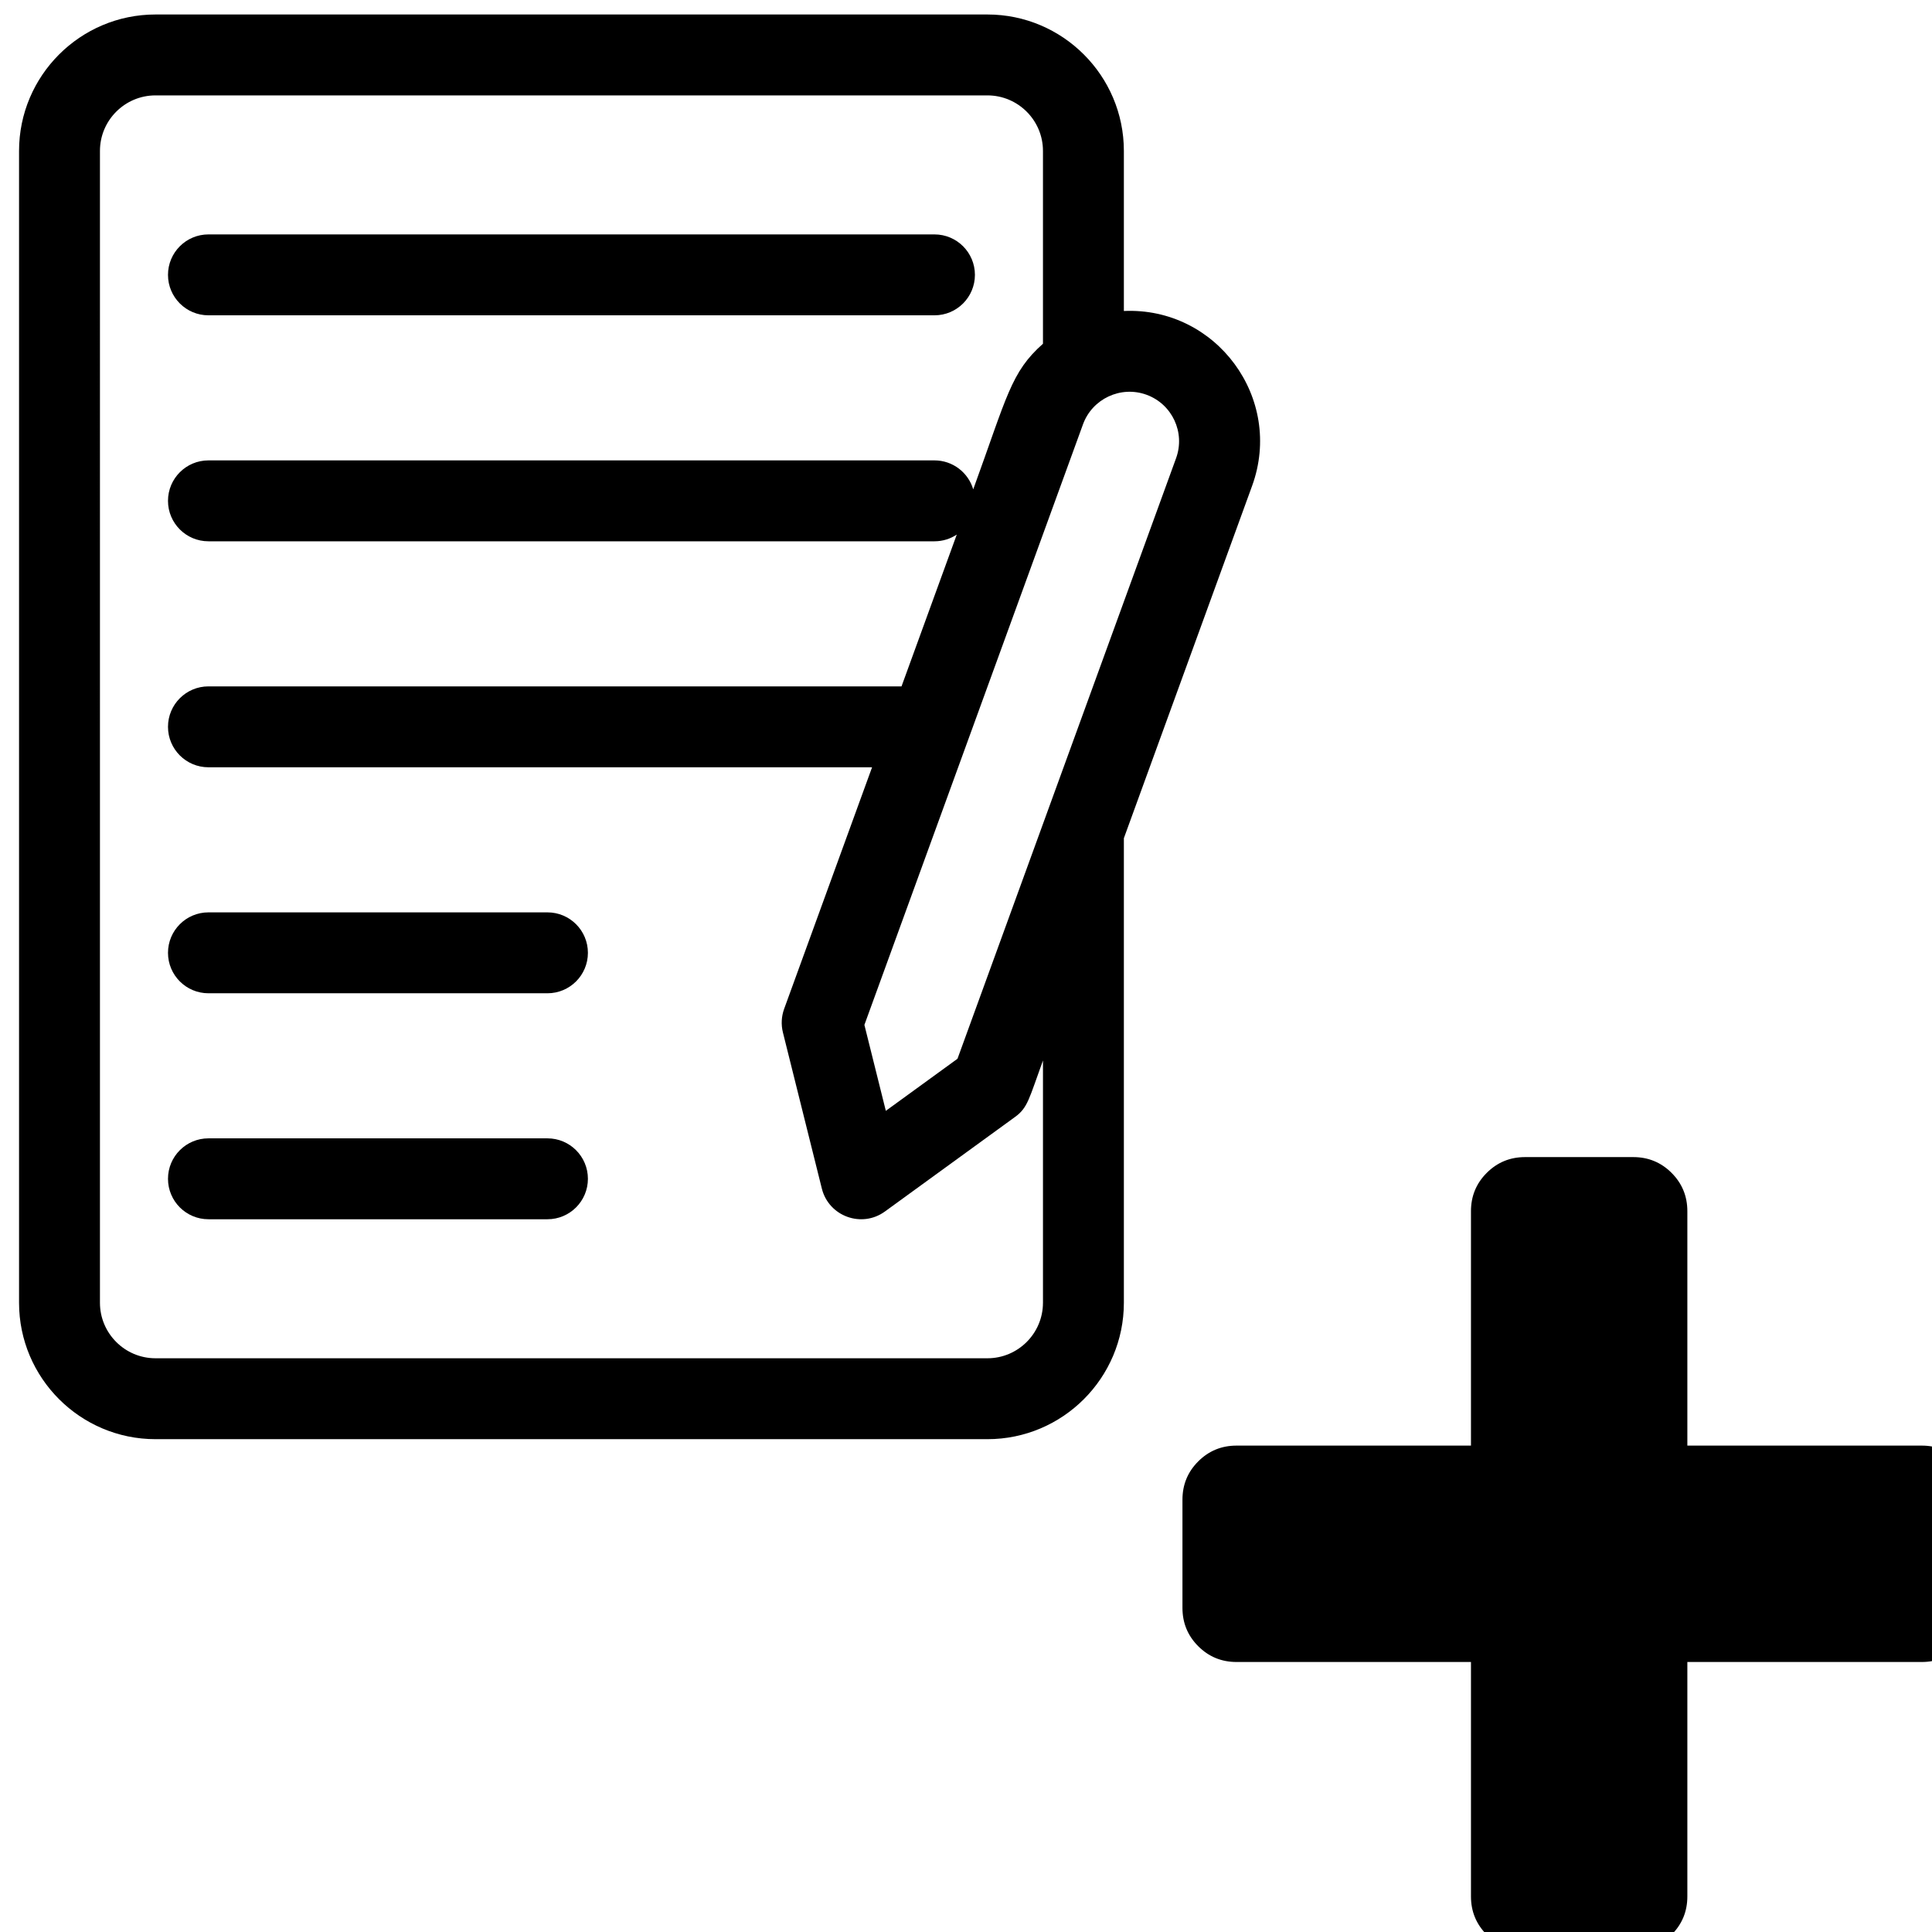
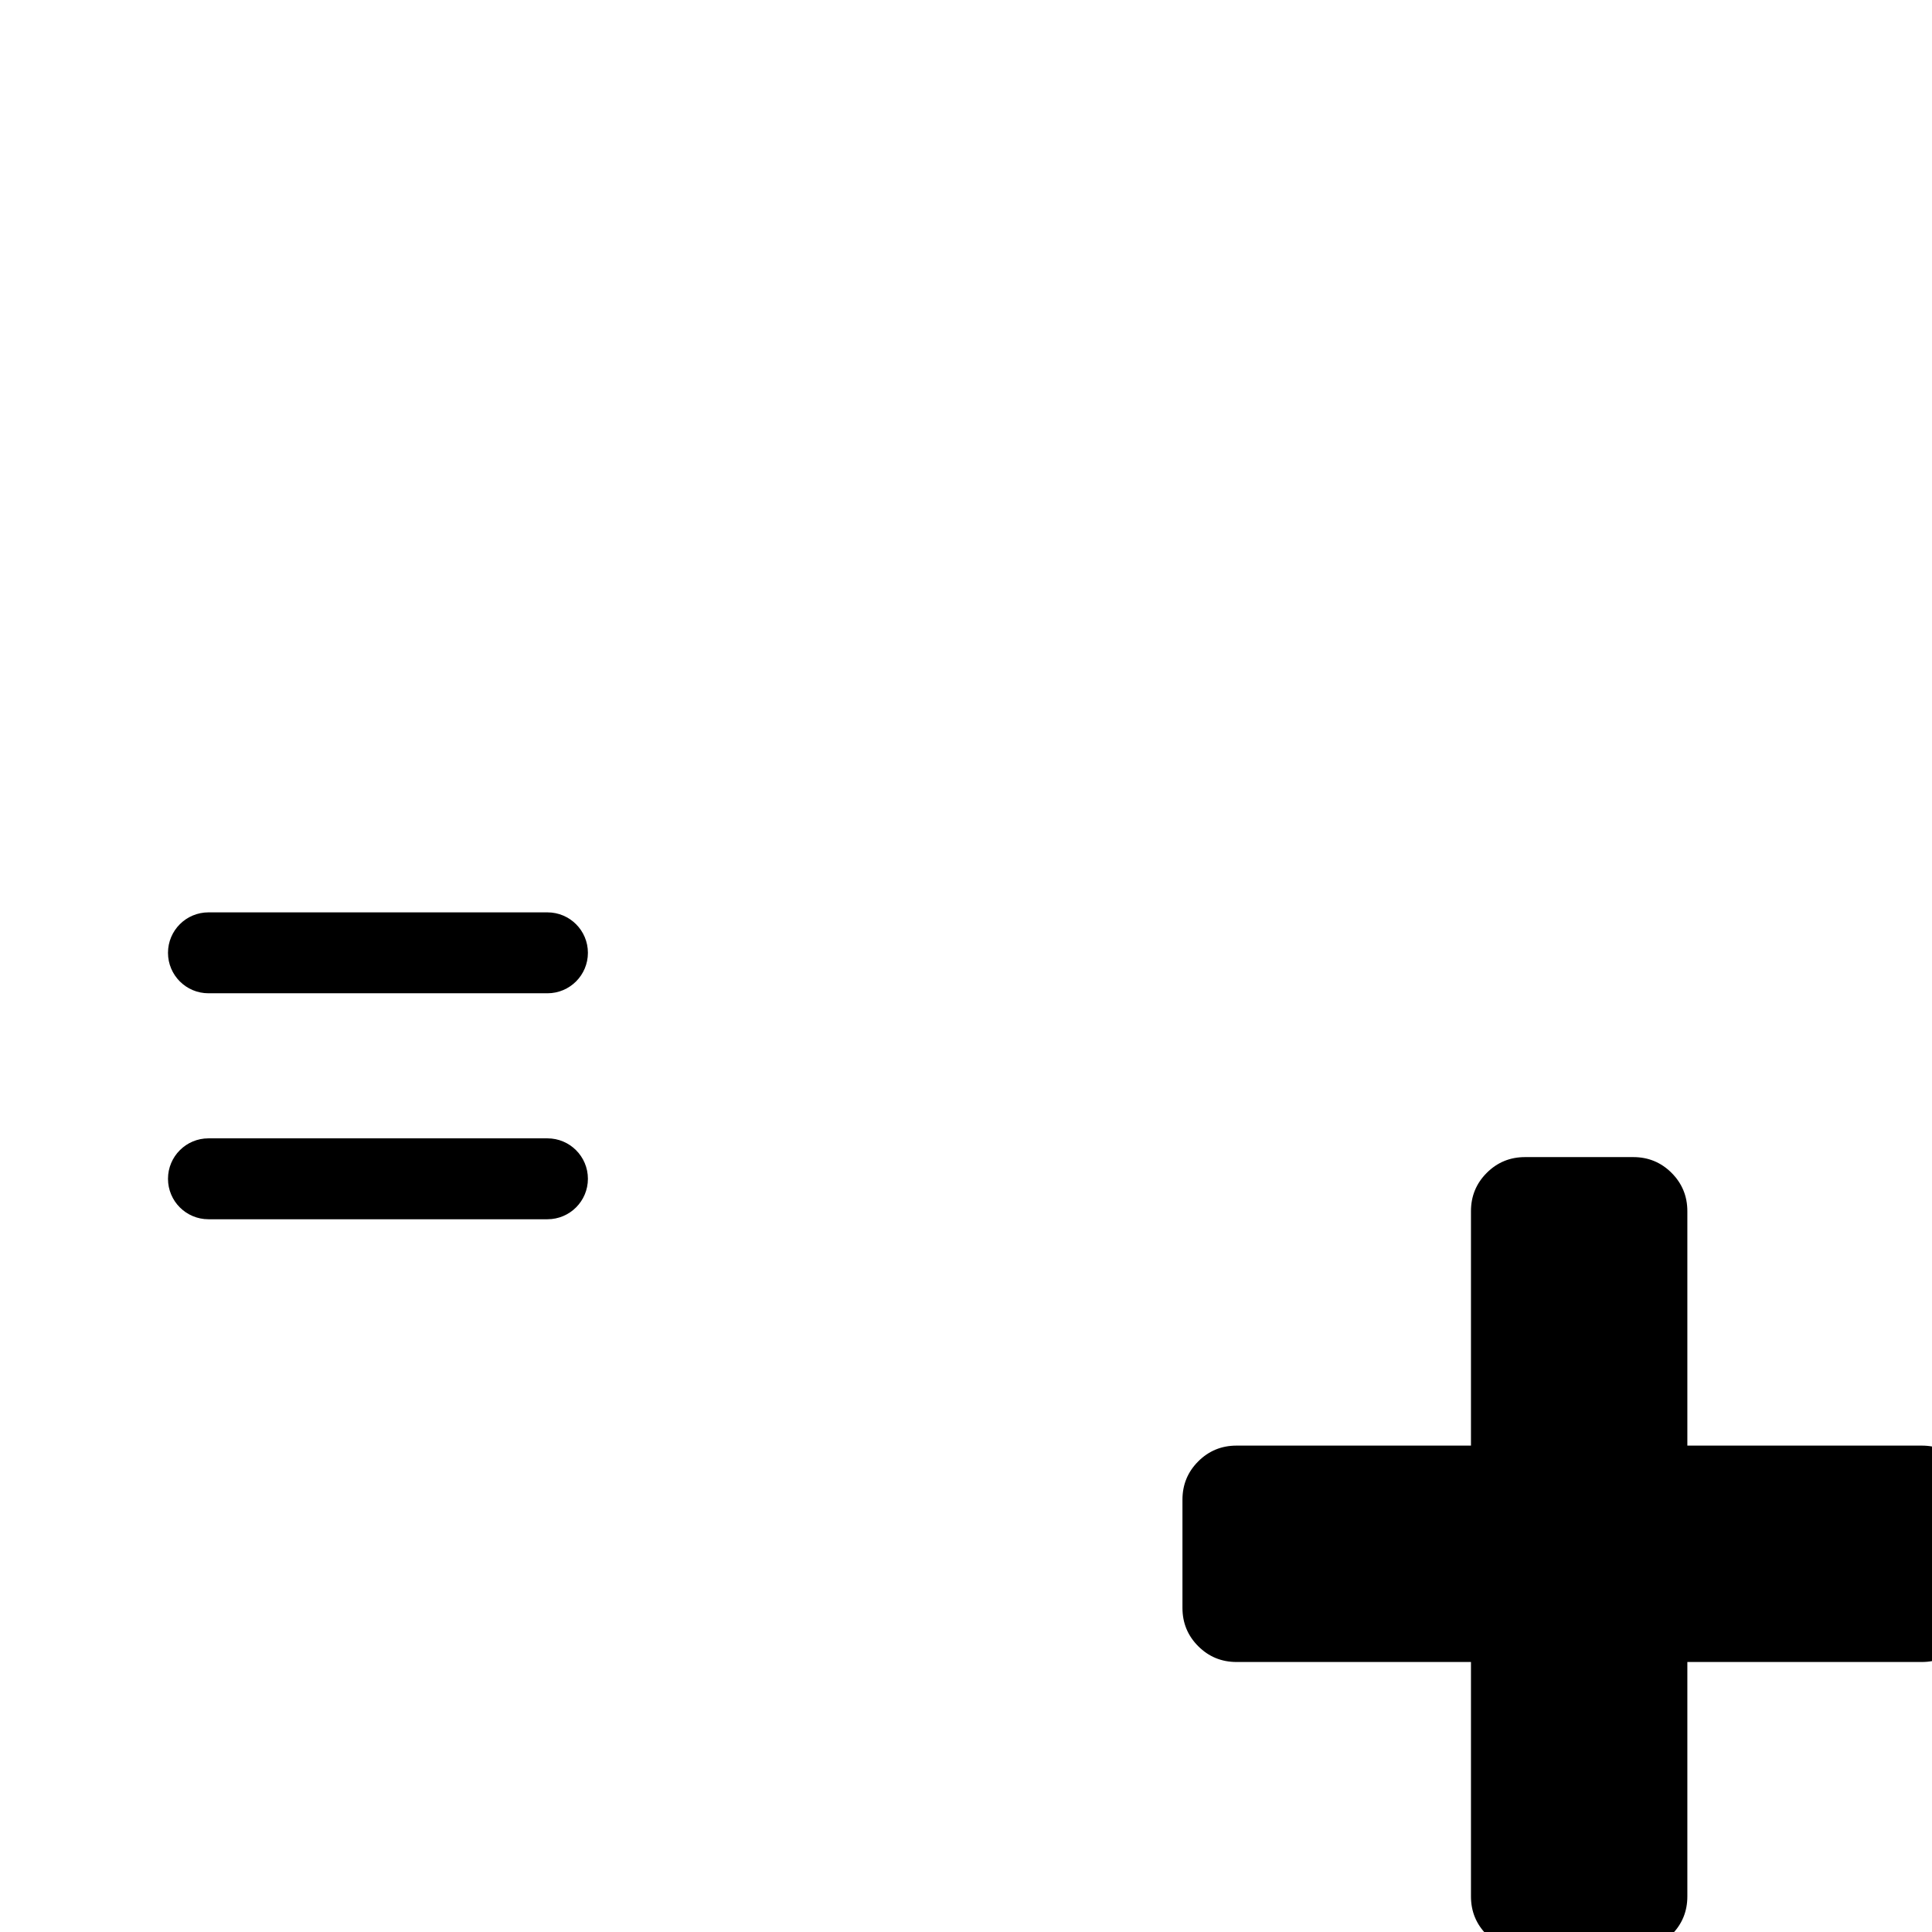
<svg xmlns="http://www.w3.org/2000/svg" xmlns:ns1="http://sodipodi.sourceforge.net/DTD/sodipodi-0.dtd" xmlns:ns2="http://www.inkscape.org/namespaces/inkscape" version="1.1" id="Layer_1" x="0px" y="0px" viewBox="0 0 24 24" xml:space="preserve" ns1:docname="contract_states.svg" width="24" height="24" ns2:version="0.92.5 (2060ec1f9f, 2020-04-08)" ns2:export-filename="C:\Users\Konstantin\Documents\ARTIC3\libraries\FlatGui\data\art.library.gui\skin.blue\24x24\add_contract.png" ns2:export-xdpi="96" ns2:export-ydpi="96">
  <defs id="defs49" />
  <ns1:namedview pagecolor="#ffffff" bordercolor="#666666" borderopacity="1" objecttolerance="10" gridtolerance="10" guidetolerance="10" ns2:pageopacity="0" ns2:pageshadow="2" ns2:window-width="1920" ns2:window-height="1027" id="namedview47" showgrid="false" ns2:zoom="20.216205" ns2:cx="6.8971511" ns2:cy="8.4853793" ns2:window-x="-8" ns2:window-y="-8" ns2:window-maximized="1" ns2:current-layer="Layer_1" />
  <g id="g14" transform="matrix(0.067,0,0,0.067,-0.904,0.18)" style="stroke-width:14.885">
    <g id="g12" style="stroke-width:14.885">
      <g id="g10" style="stroke-width:14.885">
-         <path d="m 52.14,55.775 h 134.611 c 4.142,0 7.5,-3.358 7.5,-7.5 0,-4.142 -3.358,-7.5 -7.5,-7.5 H 52.14 c -4.142,0 -7.5,3.358 -7.5,7.5 0,4.142 3.358,7.5 7.5,7.5 z" id="path2" ns2:connector-curvature="0" style="stroke-width:14.885" />
-         <path d="M 114.996,166.474 H 52.14 c -4.142,0 -7.5,3.358 -7.5,7.5 0,4.142 3.358,7.5 7.5,7.5 h 62.856 c 4.142,0 7.5,-3.358 7.5,-7.5 0,-4.142 -3.358,-7.5 -7.5,-7.5 z" id="path4" ns2:connector-curvature="0" style="stroke-width:14.885" />
+         <path d="M 114.996,166.474 H 52.14 c -4.142,0 -7.5,3.358 -7.5,7.5 0,4.142 3.358,7.5 7.5,7.5 h 62.856 c 4.142,0 7.5,-3.358 7.5,-7.5 0,-4.142 -3.358,-7.5 -7.5,-7.5 " id="path4" ns2:connector-curvature="0" style="stroke-width:14.885" />
        <path d="M 114.996,208.373 H 52.14 c -4.142,0 -7.5,3.358 -7.5,7.5 0,4.142 3.358,7.5 7.5,7.5 h 62.856 c 4.142,0 7.5,-3.358 7.5,-7.5 0,-4.142 -3.358,-7.5 -7.5,-7.5 z" id="path6" ns2:connector-curvature="0" style="stroke-width:14.885" />
-         <path d="M 221.867,54.974 V 25.296 C 221.867,11.348 210.519,0 196.571,0 H 42.32 C 28.372,0 17.024,11.348 17.024,25.296 v 213.556 c 0,13.948 11.348,25.296 25.296,25.296 h 154.251 c 13.948,0 25.296,-11.348 25.296,-25.296 v -86.13 l 23.775,-65.321 c 5.912,-16.247 -6.644,-33.195 -23.775,-32.427 z m -14.999,183.878 h -0.001 c 0,5.677 -4.619,10.296 -10.296,10.296 H 42.32 c -5.677,0 -10.296,-4.619 -10.296,-10.296 V 25.296 C 32.024,19.619 36.643,15 42.32,15 h 154.251 c 5.677,0 10.296,4.619 10.296,10.296 v 35.751 c -5.955,5.267 -6.657,9.764 -12.929,26.994 -0.92,-3.102 -3.787,-5.367 -7.188,-5.367 H 52.14 c -4.142,0 -7.5,3.358 -7.5,7.5 0,4.142 3.358,7.5 7.5,7.5 h 134.611 c 1.529,0 2.949,-0.46 4.135,-1.245 l -10.244,28.145 H 52.14 c -4.142,0 -7.5,3.358 -7.5,7.5 0,4.142 3.358,7.5 7.5,7.5 h 123.042 l -16.301,44.788 c -0.511,1.404 -0.591,2.929 -0.229,4.379 l 7.218,28.946 c 1.286,5.155 7.393,7.37 11.686,4.253 l 24.136,-17.535 c 2.375,-1.726 2.578,-3.332 5.176,-10.472 z m 24.678,-156.581 -24.227,66.563 v 0.001 l -16.3,44.783 -13.286,9.652 -3.973,-15.934 40.528,-111.346 c 1.725,-4.742 7.007,-7.222 11.77,-5.489 4.769,1.735 7.225,7 5.488,11.77 z" id="path8" ns2:connector-curvature="0" style="stroke-width:14.885" />
      </g>
    </g>
  </g>
  <g id="g16" transform="translate(0,-240.148)">
</g>
  <g id="g18" transform="translate(0,-240.148)">
</g>
  <g id="g20" transform="translate(0,-240.148)">
</g>
  <g id="g22" transform="translate(0,-240.148)">
</g>
  <g id="g24" transform="translate(0,-240.148)">
</g>
  <g id="g26" transform="translate(0,-240.148)">
</g>
  <g id="g28" transform="translate(0,-240.148)">
</g>
  <g id="g30" transform="translate(0,-240.148)">
</g>
  <g id="g32" transform="translate(0,-240.148)">
</g>
  <g id="g34" transform="translate(0,-240.148)">
</g>
  <g id="g36" transform="translate(0,-240.148)">
</g>
  <g id="g38" transform="translate(0,-240.148)">
</g>
  <g id="g40" transform="translate(0,-240.148)">
</g>
  <g id="g42" transform="translate(0,-240.148)">
</g>
  <g id="g44" transform="translate(0,-240.148)">
</g>
  <g transform="matrix(0.007,0,0,-0.007,-21.981,0.863)" id="g3015-5-6" style="stroke-width:137.259">
    <path d="M 1408,800 V 608 c 0,-26.667 -9.333,-49.333 -28,-68 -18.667,-18.667 -41.333,-28 -68,-28 H 896 512 96 C 69.333,512 46.667,521.333 28,540 9.333,558.667 0,581.333 0,608 v 192 c 0,26.667 9.333,49.333 28,68 18.667,18.667 41.333,28 68,28 h 416 384 416 c 26.667,0 49.333,-9.333 68,-28 18.667,-18.667 28,-41.333 28,-68 z" id="path3017-9-7" ns2:connector-curvature="0" style="fill:currentColor;stroke-width:137.259" ns1:nodetypes="ssssccssssssccsss" />
  </g>
  <g transform="matrix(0.007,0,0,-0.007,36.466,26.353)" id="g3015-5" style="stroke-width:137.259">
    <path d="M -1703.018,1103.303 V 911.303 q 0,-40 -28,-68 -28,-28 -68,-28 h -416 v -416 q 0,-40 -28,-68 -28,-28 -68,-28 h -192 q -40,0 -68,28 -28,28 -28,68 v 416 h -416 q -40,0 -68,28 -28,28 -28,68 v 192 q 0,40 28,68 28,28 68,28 h 416 v 416 q 0,40 28,68 28,28 68,28 h 192 q 40,0 68,-28 28,-28 28,-68 v -416 h 416 q 40,0 68,-28 28,-28 28,-68 z" id="path3017-9" ns2:connector-curvature="0" style="fill:currentColor;stroke-width:137.259" />
  </g>
-   <path style="stroke-width:1.332" ns2:connector-curvature="0" d="m 40.22,20.317 -2.419,-2.419 5.851,-5.851 2.419,2.419 z m -2.645,-1.993 2.219,2.219 -3.327,1.108 z m 9.24,-4.599 -0.42,0.42 -2.422,-2.422 0.42,-0.42 c 0.423,-0.423 1.108,-0.423 1.531,0 l 0.892,0.892 c 0.42,0.424 0.42,1.107 0,1.531 z m 0,0" id="path2-3" />
  <path style="stroke-width:0.1" ns2:connector-curvature="0" d="m 34.771,16.531 c -0.084,0.027 -0.213,0.091 -0.285,0.137 -0.068,0.049 -1.044,1.002 -2.164,2.122 l -2.042,2.031 -0.862,-0.854 c -1.01,-0.998 -1.067,-1.036 -1.568,-1.04 -0.277,0 -0.353,0.015 -0.539,0.106 -0.247,0.121 -0.46,0.342 -0.577,0.592 -0.118,0.258 -0.114,0.752 0.011,1.01 0.137,0.289 2.711,2.866 3.003,3.011 0.285,0.141 0.756,0.148 1.044,0.015 0.273,-0.125 5.315,-5.171 5.452,-5.456 0.072,-0.152 0.091,-0.254 0.091,-0.512 0,-0.277 -0.015,-0.353 -0.106,-0.539 -0.121,-0.247 -0.342,-0.463 -0.592,-0.573 -0.22,-0.095 -0.645,-0.121 -0.866,-0.049 z" id="path6-5" />
  <g transform="matrix(0.005,0.005,0.005,-0.005,40.24,48.328)" id="g3015-5-0" style="stroke-width:138.844">
    <path d="M -1703.018,1103.303 V 911.303 q 0,-40 -28,-68 -28,-28 -68,-28 h -416 v -416 q 0,-40 -28,-68 -28,-28 -68,-28 h -192 q -40,0 -68,28 -28,28 -28,68 v 416 h -416 q -40,0 -68,28 -28,28 -28,68 v 192 q 0,40 28,68 28,28 68,28 h 416 v 416 q 0,40 28,68 28,28 68,28 h 192 q 40,0 68,-28 28,-28 28,-68 v -416 h 416 q 40,0 68,-28 28,-28 28,-68 z" id="path3017-9-4" ns2:connector-curvature="0" style="fill:currentColor;stroke-width:138.844" />
  </g>
</svg>